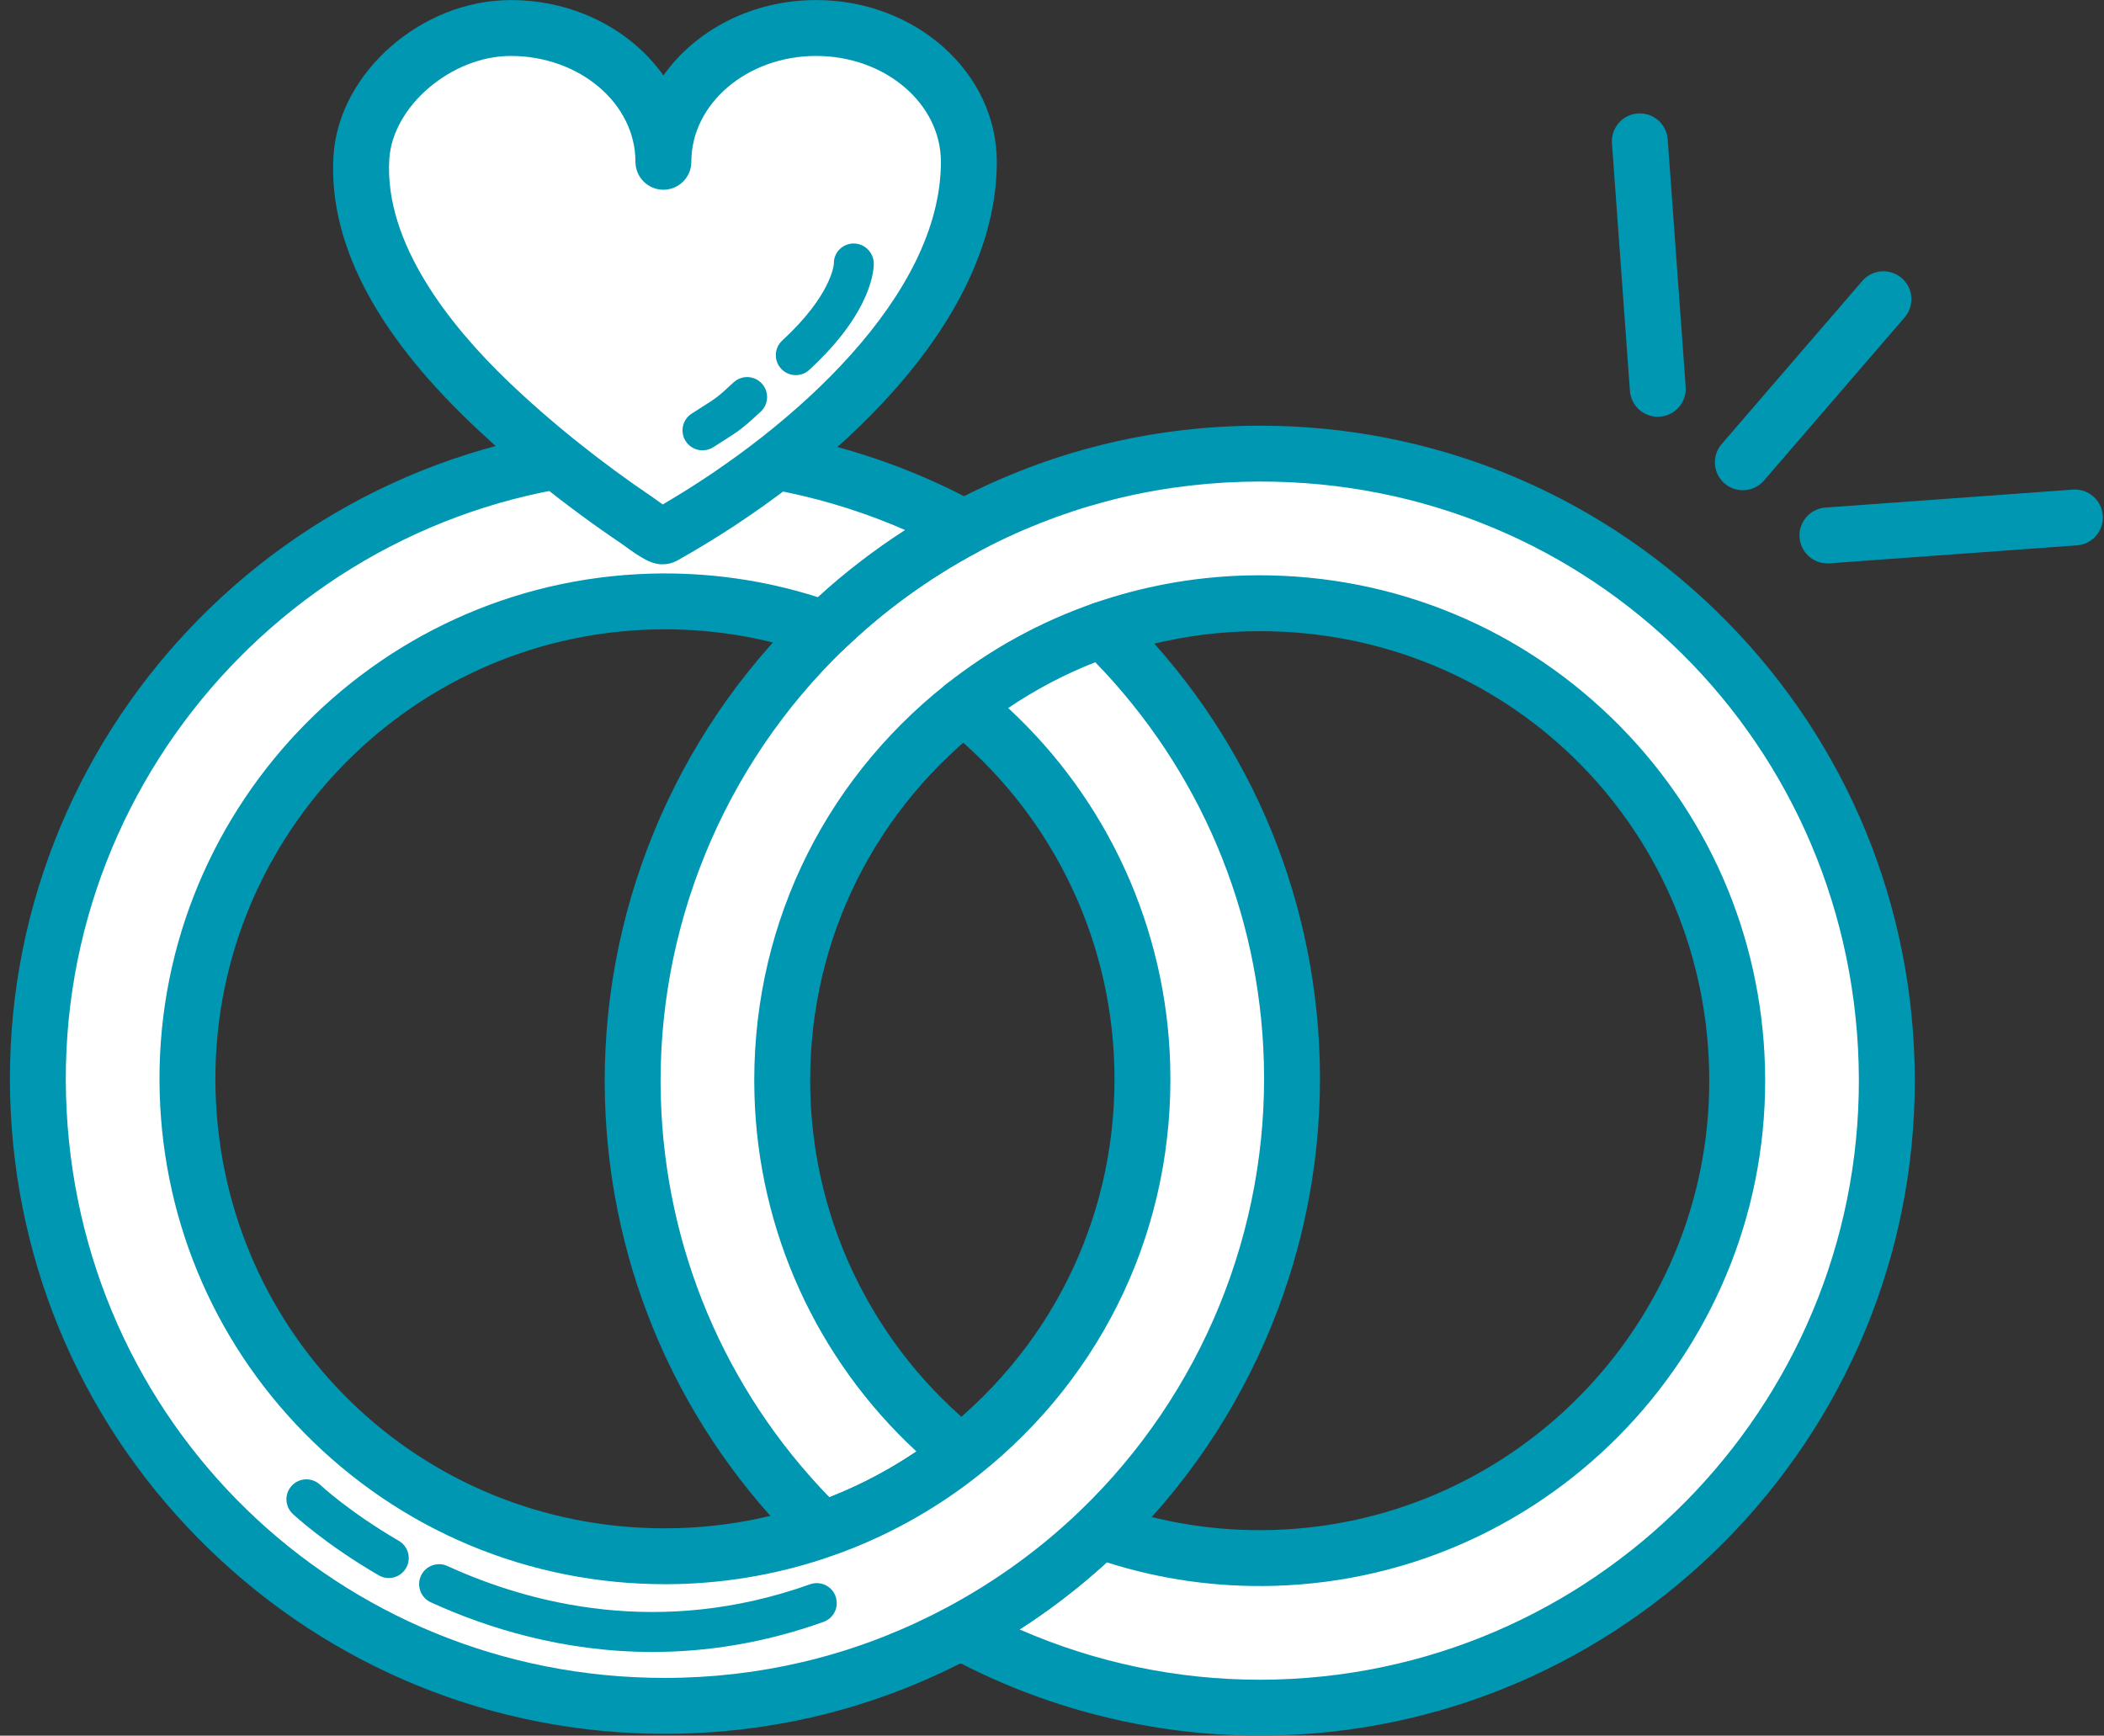
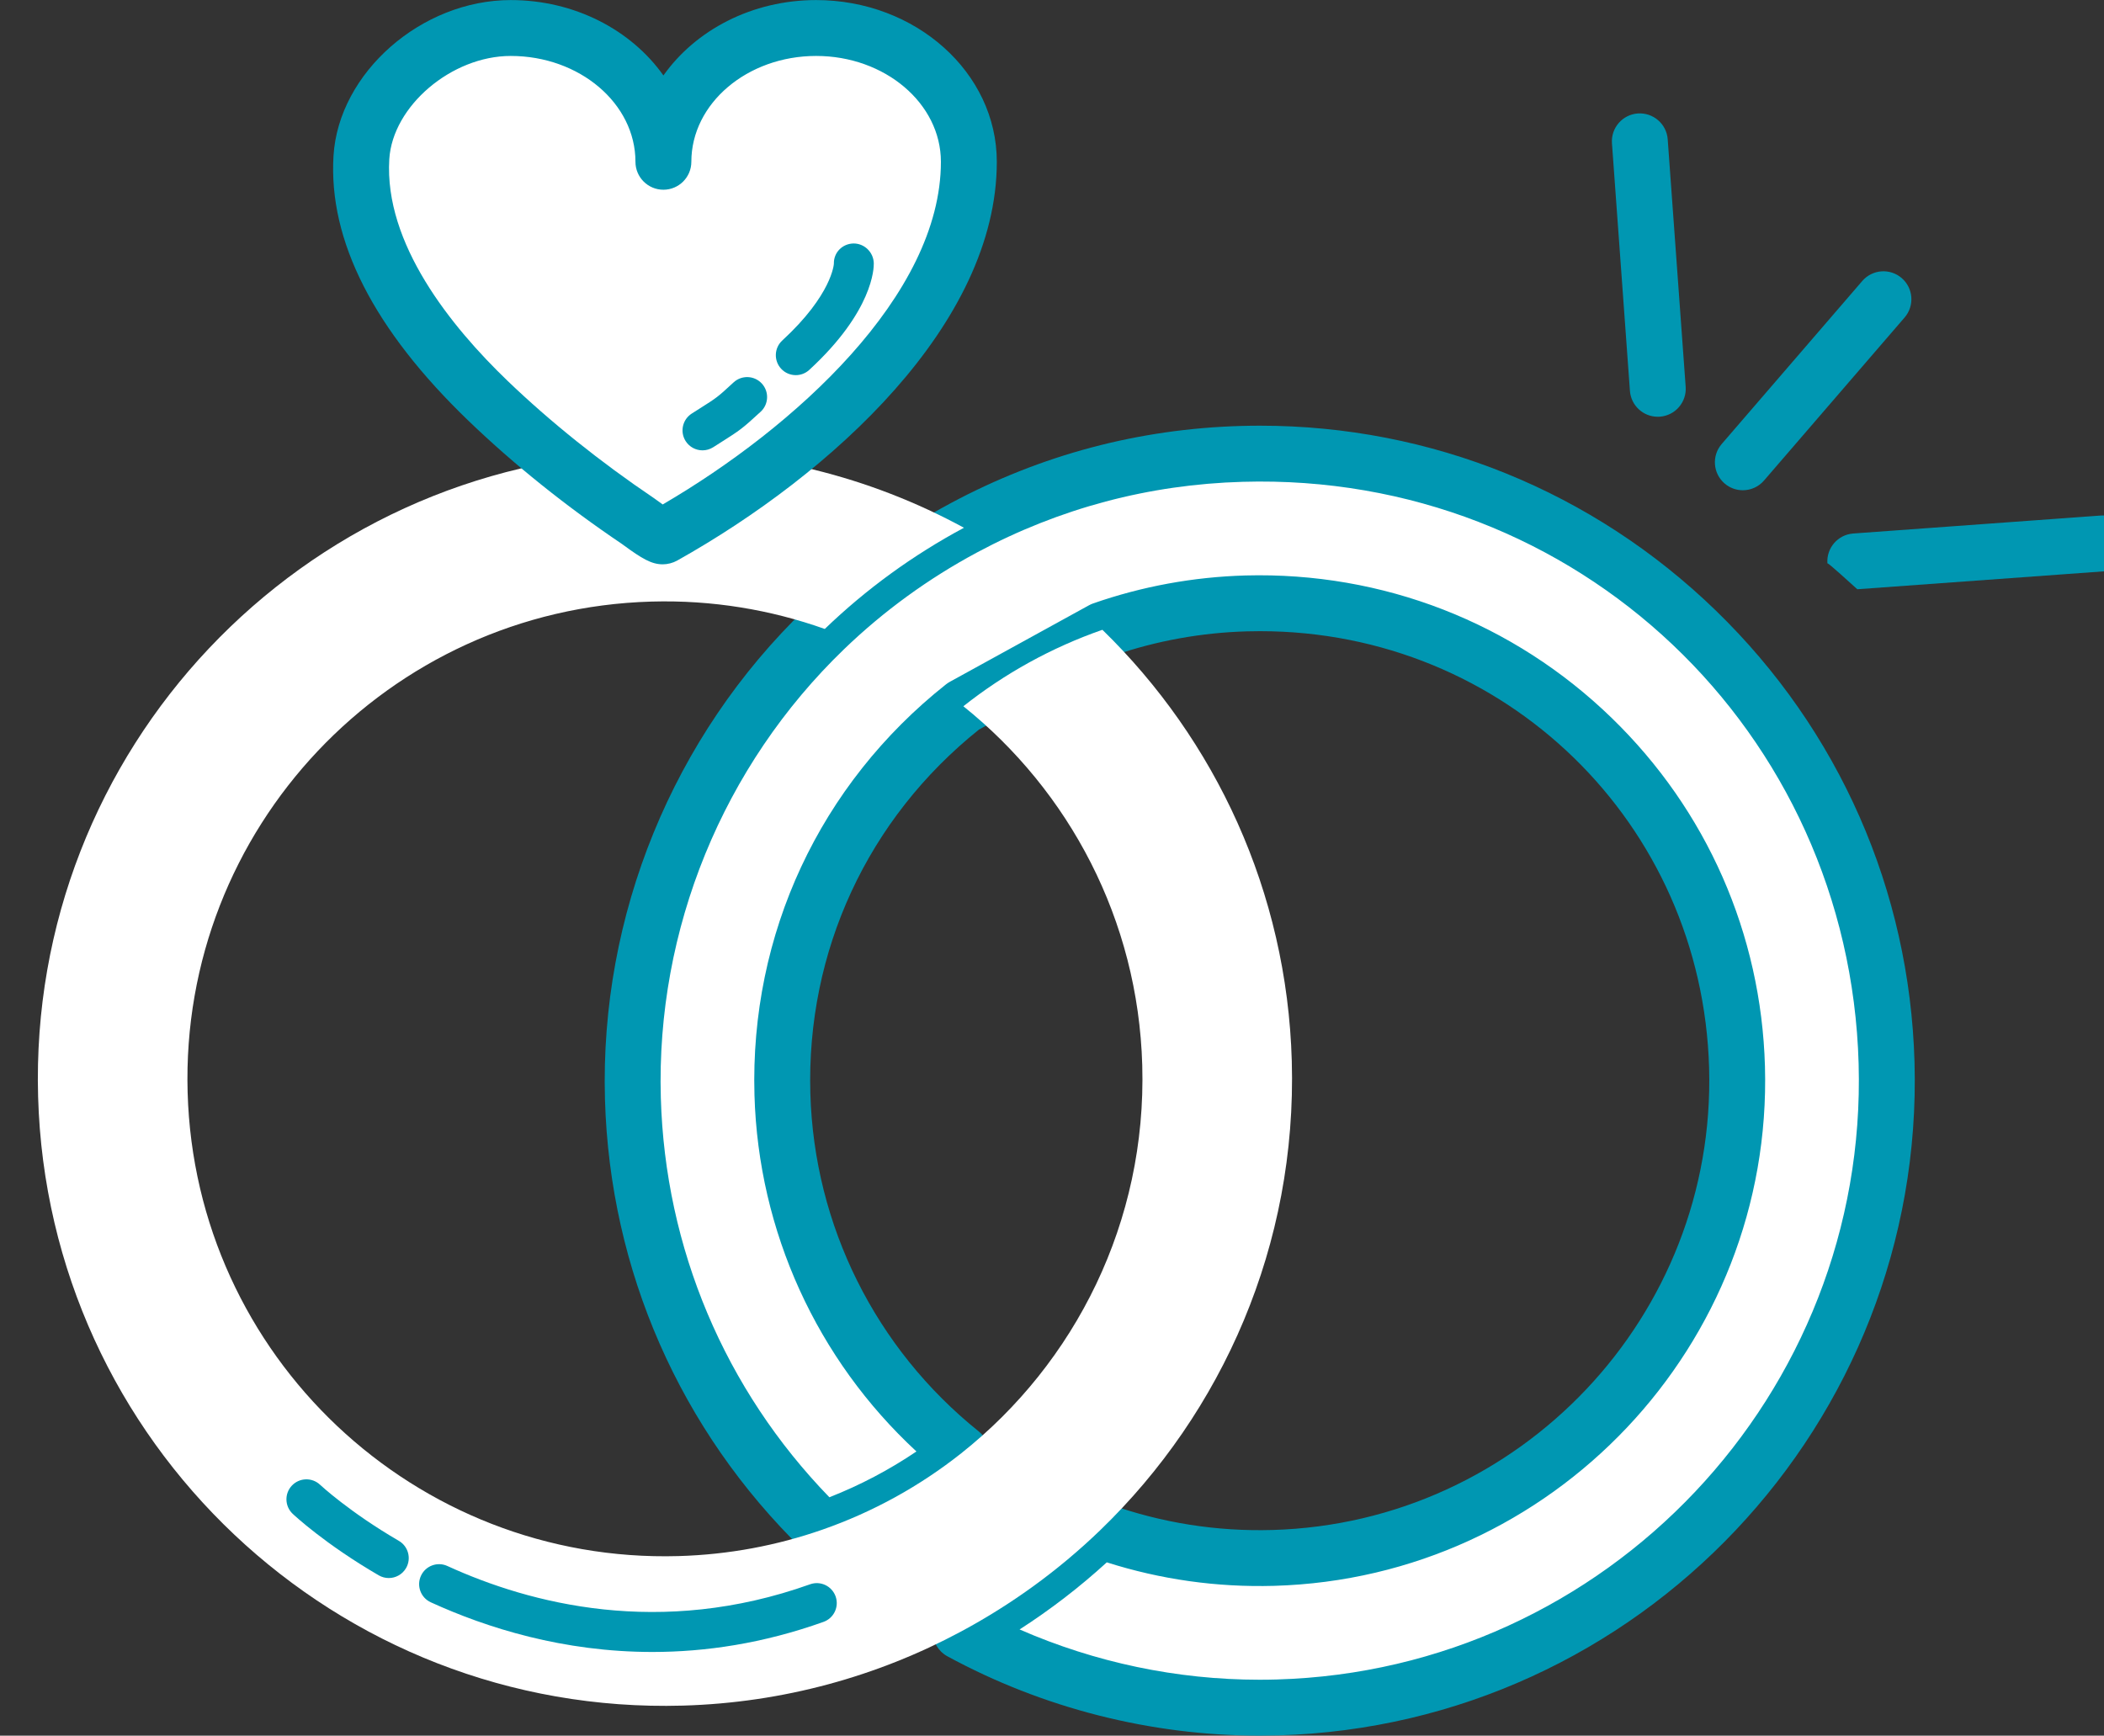
<svg xmlns="http://www.w3.org/2000/svg" fill="#000000" height="217.4" preserveAspectRatio="xMidYMid meet" version="1" viewBox="80.3 103.9 263.5 217.4" width="263.5" zoomAndPan="magnify">
  <rect x="80.3" y="103.9" width="263.5" height="217.4" fill="#333333" stroke="none" />
  <g>
    <g>
      <g>
        <g>
          <path d="M218.046,295.605c6.775,2.408,14.097,3.645,21.718,3.428c33.014-0.939,59.016-28.462,58.078-61.476 c-0.939-33.016-28.464-59.019-61.477-58.079c-6.305,0.179-12.35,1.333-18.003,3.306c14.113,13.742,23.115,32.765,23.719,54.013 C242.735,259.814,233.418,280.798,218.046,295.605z" fill="none" />
        </g>
        <g>
          <path d="M223.354,237.329c-0.519-18.263-9.184-34.371-22.404-44.968c-14.273,11.314-23.22,28.987-22.662,48.595 c0.52,18.262,9.183,34.369,22.403,44.967C214.965,274.608,223.911,256.937,223.354,237.329z" fill="none" />
        </g>
        <g>
          <path d="M183.595,182.679c-6.776-2.409-14.097-3.646-21.719-3.429c-33.013,0.939-59.015,28.464-58.077,61.478 c0.938,33.016,28.464,59.017,61.476,58.077c6.306-0.18,12.351-1.333,18.005-3.305c-14.113-13.744-23.113-32.765-23.718-54.012 C158.907,218.47,168.225,197.487,183.595,182.679z" fill="none" />
        </g>
        <g>
          <g id="change1_2">
            <path d="M235.833,160.749c-12.598,0.358-24.408,3.681-34.81,9.255c-6.392,3.427-12.258,7.691-17.429,12.675 c-15.37,14.809-24.688,35.791-24.033,58.81c0.604,21.247,9.604,40.268,23.718,54.012c6.369-2.221,12.241-5.479,17.411-9.577 c-13.221-10.598-21.884-26.705-22.403-44.967c-0.558-19.607,8.389-37.28,22.662-48.595l17.413-9.577 c5.653-1.973,11.698-3.127,18.003-3.306c33.013-0.939,60.537,25.063,61.477,58.079c0.938,33.014-25.064,60.536-58.078,61.476 c-7.621,0.217-14.942-1.02-21.718-3.428c-5.171,4.98-11.037,9.247-17.43,12.673c11.77,6.399,25.323,9.891,39.681,9.481 c43.355-1.232,77.505-37.379,76.272-80.735C315.337,193.666,279.189,159.518,235.833,160.749z" fill="#ffffff" />
          </g>
          <g id="change2_2">
            <path d="M238.032,321.292c-0.001,0-0.002,0-0.003,0c-13.612,0-27.127-3.438-39.085-9.938 c-1.13-0.614-1.832-1.8-1.828-3.086s0.713-2.467,1.847-3.074c6.107-3.273,11.711-7.347,16.655-12.108 c0.957-0.921,2.351-1.221,3.601-0.777c6.573,2.336,13.439,3.428,20.446,3.227c31.031-0.883,55.561-26.847,54.679-57.877 c-0.873-30.675-25.579-54.703-56.245-54.703c-0.542,0-1.088,0.008-1.633,0.023c-5.704,0.161-11.313,1.176-16.677,3.017 l-16.891,9.29c-13.927,11.152-21.618,27.746-21.111,45.572c0.471,16.536,8.159,31.967,21.094,42.336 c0.832,0.666,1.314,1.675,1.311,2.74s-0.491,2.071-1.326,2.733c-5.548,4.397-11.75,7.809-18.433,10.139 c-1.252,0.439-2.644,0.128-3.594-0.797c-15.367-14.965-24.165-35.002-24.774-56.42c-0.655-23.038,8.495-45.428,25.104-61.43 c5.399-5.203,11.524-9.658,18.203-13.239c11.291-6.05,23.525-9.304,36.364-9.669c0.793-0.022,1.583-0.033,2.371-0.033 c21.421,0,41.697,8.228,57.093,23.167c15.427,14.97,24.259,35.05,24.87,56.541c1.285,45.217-34.455,83.048-79.671,84.334 C239.605,321.281,238.818,321.292,238.032,321.292z M207.992,307.995c9.443,4.133,19.709,6.297,30.037,6.297 c0.001,0,0.002,0,0.003,0c0.72,0,1.44-0.01,2.165-0.031c41.358-1.175,74.049-35.779,72.874-77.137 c-1.183-41.604-35.271-74.086-77.138-72.876c-11.744,0.334-22.933,3.309-33.256,8.841c-6.113,3.277-11.716,7.352-16.653,12.11 c-15.192,14.638-23.563,35.117-22.963,56.189c0.537,18.857,8.013,36.544,21.11,50.05c3.842-1.509,7.491-3.429,10.904-5.736 c-12.466-11.532-19.8-27.563-20.286-44.646c-0.573-20.151,8.169-38.899,23.986-51.438c0.153-0.121,0.316-0.229,0.488-0.323 l17.413-9.577c0.171-0.095,0.349-0.174,0.533-0.238c6.125-2.138,12.538-3.314,19.057-3.5 c17.211-0.461,33.568,5.899,45.885,17.851c11.903,11.55,18.718,27.044,19.189,43.628c0.991,34.889-26.588,64.081-61.477,65.074 c-7.159,0.2-14.179-0.79-20.95-2.942C215.523,302.688,211.87,305.499,207.992,307.995z" fill="#0097b2" />
          </g>
        </g>
        <g>
          <g id="change1_8">
            <path d="M218.362,182.784c-6.37,2.22-12.242,5.479-17.413,9.577c13.221,10.597,21.886,26.705,22.404,44.968 c0.558,19.607-8.389,37.279-22.663,48.594c-5.17,4.098-11.042,7.356-17.411,9.577c-5.654,1.972-11.699,3.125-18.005,3.305 c-33.012,0.939-60.537-25.062-61.476-58.077c-0.938-33.014,25.064-60.538,58.077-61.478c7.622-0.217,14.942,1.02,21.719,3.429 c5.171-4.983,11.037-9.248,17.429-12.675c-11.77-6.399-25.323-9.89-39.68-9.481c-43.356,1.233-77.502,37.379-76.271,80.738 c1.232,43.357,37.378,77.504,80.734,76.273c12.598-0.359,24.408-3.682,34.809-9.256c6.393-3.426,12.259-7.692,17.43-12.673 c15.372-14.808,24.689-35.791,24.035-58.809C241.478,215.549,232.476,196.526,218.362,182.784z" fill="#ffffff" />
          </g>
          <g id="change2_10">
-             <path d="M163.538,321.066c-21.421,0-41.697-8.228-57.093-23.167c-15.426-14.969-24.259-35.048-24.87-56.539 c-1.284-45.217,34.456-83.05,79.669-84.337c0.791-0.022,1.577-0.033,2.363-0.033c13.614,0,27.13,3.437,39.088,9.938 c1.13,0.614,1.832,1.8,1.828,3.086s-0.713,2.466-1.846,3.074c-6.113,3.277-11.716,7.352-16.654,12.11 c-0.956,0.921-2.35,1.221-3.601,0.777c-6.573-2.337-13.444-3.424-20.447-3.228c-31.031,0.883-55.56,26.848-54.678,57.879 c0.872,30.676,25.577,54.703,56.244,54.701c0.542,0,1.088-0.008,1.633-0.023c5.803-0.165,11.506-1.212,16.952-3.11 c5.941-2.072,11.456-5.104,16.39-9.016c14.07-11.152,21.848-27.828,21.338-45.751c-0.47-16.537-8.158-31.968-21.095-42.336 c-0.832-0.667-1.314-1.676-1.311-2.741s0.491-2.071,1.326-2.733c5.551-4.399,11.753-7.811,18.436-10.139 c1.252-0.438,2.644-0.127,3.594,0.797c15.368,14.965,24.167,35.002,24.775,56.421c0.655,23.039-8.496,45.429-25.105,61.429 c-5.406,5.207-11.531,9.661-18.205,13.237c-11.288,6.05-23.522,9.303-36.362,9.67 C165.114,321.056,164.326,321.066,163.538,321.066z M163.607,163.99c-0.719,0-1.44,0.01-2.164,0.031 c-41.356,1.176-74.046,35.781-72.872,77.14c1.162,40.881,34.091,72.904,74.966,72.905c0.722,0,1.444-0.01,2.171-0.031 c11.744-0.335,22.933-3.31,33.254-8.842c6.107-3.273,11.711-7.347,16.655-12.108c15.193-14.636,23.564-35.115,22.965-56.188 c-0.536-18.858-8.013-36.546-21.111-50.051c-3.842,1.508-7.492,3.428-10.906,5.736c12.467,11.532,19.802,27.564,20.287,44.647 c0.573,20.151-8.17,38.898-23.987,51.437c-5.549,4.397-11.75,7.809-18.433,10.139c-6.124,2.136-12.536,3.313-19.058,3.499 c-17.231,0.463-33.568-5.897-45.885-17.849c-11.903-11.551-18.718-27.044-19.189-43.628 c-0.991-34.891,26.587-64.083,61.476-65.076c7.162-0.2,14.18,0.791,20.95,2.943c3.388-3.098,7.042-5.909,10.922-8.407 C184.205,166.154,173.936,163.99,163.607,163.99z" fill="#0097b2" />
-           </g>
+             </g>
        </g>
      </g>
      <g>
        <g id="change1_3">
          <path d="M182.511,107.408c-10.561,0-19.128,7.502-19.128,16.757c0-9.255-8.558-16.757-19.123-16.757 c-8.852,0-18.161,7.401-18.7,16.226c-0.717,11.788,7.896,22.818,15.883,30.493c5.728,5.502,12.187,10.611,18.771,15.051 c0.261,0.179,2.778,2.106,3.17,1.89c15.682-8.784,38.254-26.846,38.254-46.902C201.637,114.91,193.073,107.408,182.511,107.408z" fill="#ffffff" />
        </g>
        <g id="change2_4">
          <path d="M163.303,174.584C163.303,174.584,163.302,174.584,163.303,174.584c-1.41,0-2.61-0.715-4.938-2.423 l-0.156-0.114c-7.025-4.736-13.498-9.928-19.19-15.396c-11.894-11.43-17.597-22.609-16.952-33.23 c0.635-10.395,11.006-19.513,22.194-19.513c8.038,0,15.109,3.772,19.124,9.444c4.015-5.672,11.088-9.444,19.127-9.444 c12.476,0,22.626,9.087,22.626,20.257c0,20.294-20.685,39.112-40.043,49.956C164.571,174.414,163.902,174.584,163.303,174.584z M144.26,110.908c-7.41,0-14.8,6.288-15.207,12.939c-0.642,10.558,7.702,20.921,14.814,27.756 c5.328,5.117,11.657,10.191,18.302,14.672c0.072,0.05,0.183,0.13,0.337,0.242c0.309,0.227,0.57,0.414,0.789,0.568 c16.425-9.583,34.841-26.181,34.841-42.921c0-7.31-7.01-13.257-15.626-13.257c-8.617,0-15.628,5.947-15.628,13.257 c0,1.933-1.567,3.5-3.5,3.5s-3.5-1.567-3.5-3.5C159.883,116.855,152.875,110.908,144.26,110.908z" fill="#0097b2" />
        </g>
      </g>
      <g>
        <g id="change1_7">
-           <path d="M173.868,153.632c-2.468,2.271-2.311,2.087-5.591,4.175" fill="#ffffff" />
-         </g>
+           </g>
        <g id="change2_9">
          <path d="M168.28,160.307c-0.826,0-1.635-0.409-2.111-1.157c-0.742-1.165-0.398-2.71,0.767-3.452l0.94-0.597 c2.26-1.431,2.26-1.431,4.3-3.309c1.016-0.934,2.597-0.869,3.533,0.147c0.935,1.016,0.869,2.598-0.147,3.532 c-2.316,2.131-2.557,2.299-5.01,3.854l-0.931,0.591C169.204,160.181,168.739,160.307,168.28,160.307z" fill="#0097b2" />
        </g>
      </g>
      <g>
        <g id="change1_1">
          <path d="M187.233,136.935c0,0,0.127,4.644-7.271,11.453" fill="#ffffff" />
        </g>
        <g id="change2_1">
          <path d="M179.963,150.888c-0.674,0-1.347-0.271-1.84-0.807c-0.935-1.016-0.87-2.598,0.146-3.532 c6.249-5.753,6.463-9.587,6.464-9.625c-0.038-1.38,1.051-2.49,2.431-2.527c1.38-0.025,2.53,1.09,2.567,2.47 c0.016,0.592-0.073,5.993-8.076,13.36C181.176,150.669,180.569,150.888,179.963,150.888z" fill="#0097b2" />
        </g>
      </g>
      <g>
        <g>
          <g id="change1_6">
            <path d="M316.178 141.381L298.568 161.805" fill="#ffffff" />
          </g>
          <g id="change2_8">
            <path d="M298.567,165.305c-0.81,0-1.623-0.279-2.284-0.85c-1.464-1.262-1.627-3.472-0.365-4.936l17.609-20.424 c1.263-1.464,3.472-1.628,4.937-0.365c1.464,1.262,1.627,3.472,0.365,4.936l-17.609,20.424 C300.527,164.893,299.55,165.305,298.567,165.305z" fill="#0097b2" />
          </g>
        </g>
        <g>
          <g id="change1_4">
            <path d="M285.668 121.601L287.918 152.6" fill="#ffffff" />
          </g>
          <g id="change2_6">
            <path d="M287.915,156.1c-1.818,0-3.354-1.405-3.487-3.247l-2.25-30.999c-0.14-1.928,1.31-3.604,3.237-3.744 c1.928-0.129,3.604,1.311,3.744,3.238l2.25,30.999c0.14,1.928-1.31,3.604-3.237,3.744C288.085,156.097,288,156.1,287.915,156.1z" fill="#0097b2" />
          </g>
        </g>
        <g>
          <g id="change1_5">
            <path d="M340.159 168.717L309.165 170.967" fill="#ffffff" />
          </g>
          <g id="change2_7">
-             <path d="M309.161,174.467c-1.817,0-3.353-1.405-3.487-3.247c-0.14-1.928,1.31-3.604,3.237-3.744l30.994-2.25 c1.911-0.139,3.604,1.31,3.744,3.238c0.14,1.928-1.31,3.604-3.237,3.744l-30.994,2.25 C309.333,174.464,309.247,174.467,309.161,174.467z" fill="#0097b2" />
+             <path d="M309.161,174.467c-0.14-1.928,1.31-3.604,3.237-3.744l30.994-2.25 c1.911-0.139,3.604,1.31,3.744,3.238c0.14,1.928-1.31,3.604-3.237,3.744l-30.994,2.25 C309.333,174.464,309.247,174.467,309.161,174.467z" fill="#0097b2" />
          </g>
        </g>
      </g>
    </g>
    <g id="change2_3">
      <path d="M162.007,310.815c-11.171,0-20.727-3.005-27.757-6.222c-1.255-0.575-1.807-2.059-1.233-3.313 c0.575-1.257,2.057-1.809,3.314-1.233c10.363,4.743,26.658,8.991,45.423,2.291c1.299-0.464,2.73,0.214,3.195,1.514 c0.464,1.301-0.214,2.731-1.514,3.195C175.852,309.754,168.644,310.815,162.007,310.815z" fill="#0097b2" />
    </g>
    <g id="change2_5">
      <path d="M128.987,301.555c-0.427,0-0.859-0.109-1.254-0.339c-6.738-3.918-10.615-7.554-10.777-7.706 c-1.004-0.948-1.048-2.531-0.1-3.534c0.948-1.003,2.528-1.048,3.532-0.103l0,0c0.036,0.034,3.658,3.415,9.859,7.021 c1.193,0.694,1.599,2.225,0.904,3.418C130.687,301.109,129.849,301.555,128.987,301.555z" fill="#0097b2" />
    </g>
  </g>
</svg>